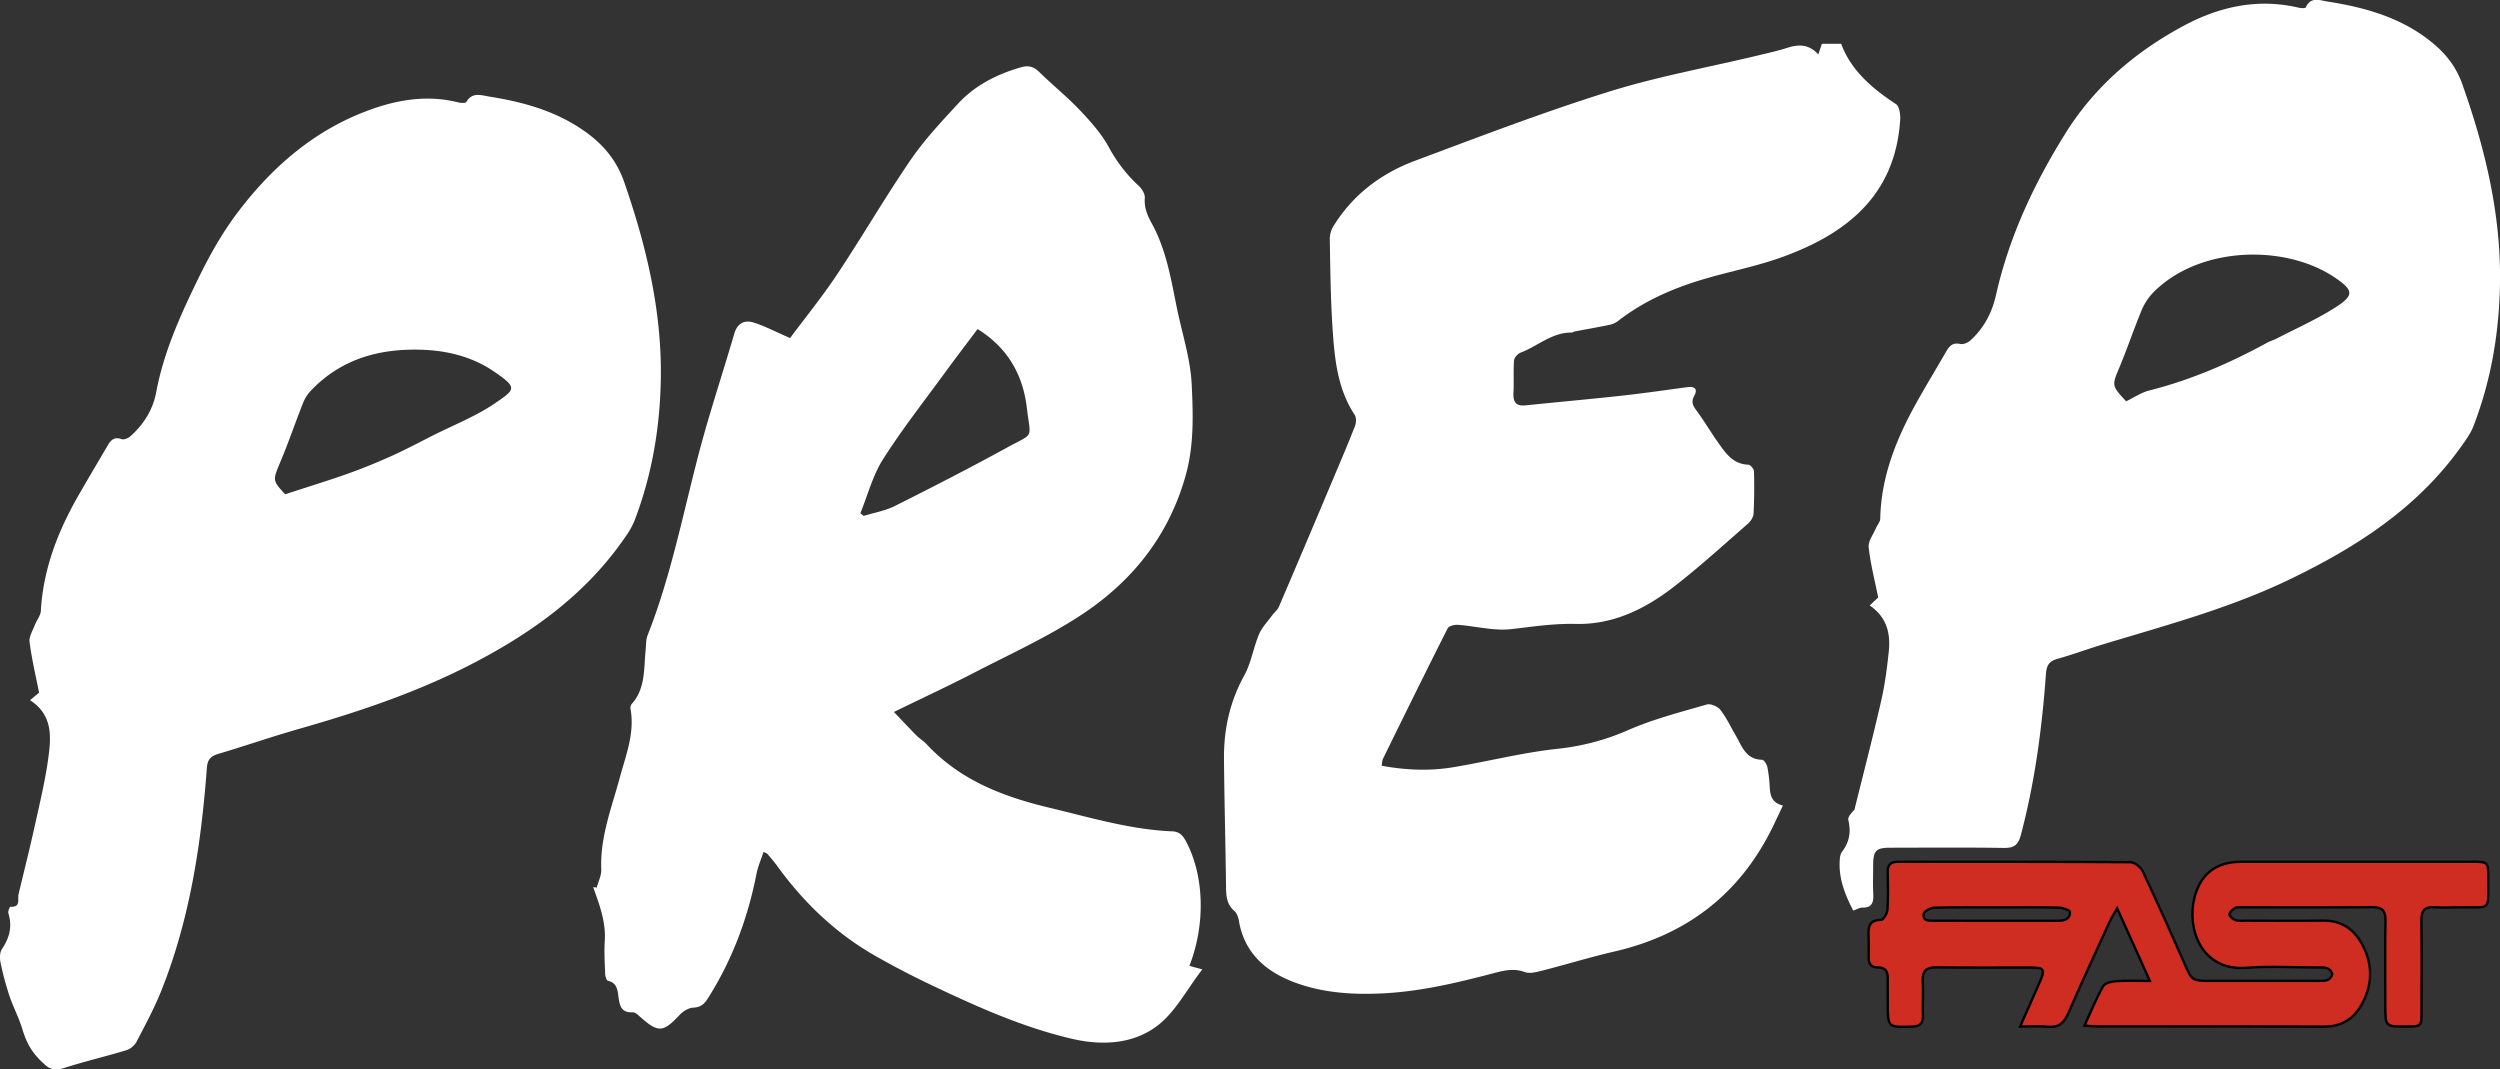
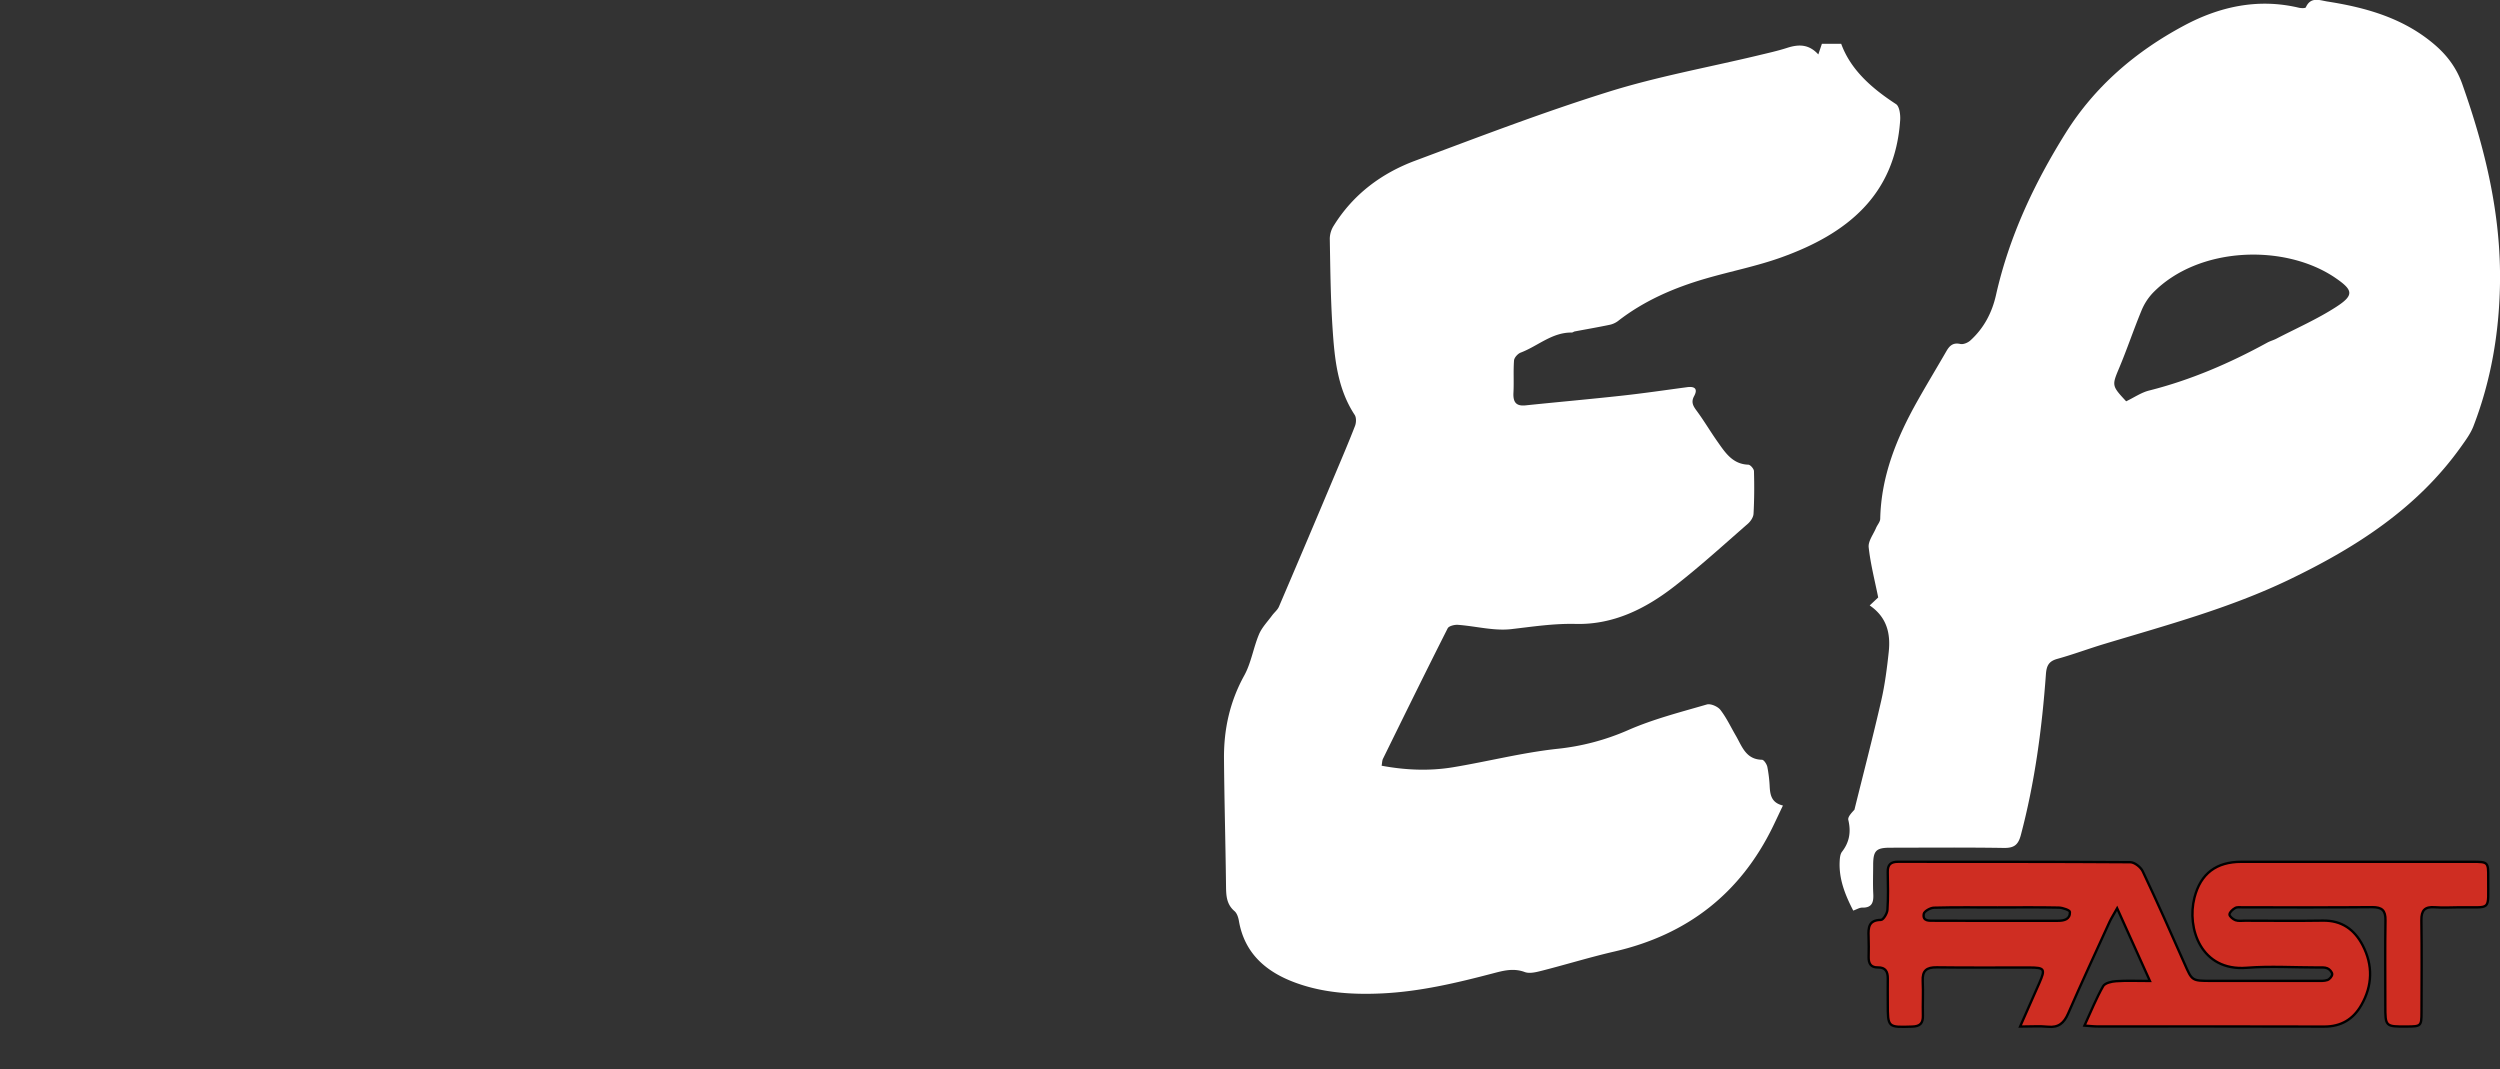
<svg xmlns="http://www.w3.org/2000/svg" viewBox="0 0 2100.53 898.56">
  <rect x="0" y="0" width="2100.53" height="898.56" fill="#333333" stroke="none" />
  <defs>
    <style>.cls-1{fill:#fff;}.cls-2{fill:#cf2d22;stroke:#000;stroke-miterlimit:10;stroke-width:2px;}</style>
  </defs>
  <g data-name="Layer 2" id="Layer_2">
    <g data-name="Layer 1" id="Layer_1-2">
-       <path d="M751.08,598.2c7.69,8.06,13.23,14,19,19.82,2.55,2.56,5.81,4.43,8.26,7.08,28.16,30.38,64.39,44.28,103.75,53.66,34.11,8.13,67.68,18.32,103,19.75,6.57.27,9.33,4.4,11.95,9.47,14.78,28.66,15.86,68.75,2.32,103.54l10.82,3c-13,16.78-22.61,35.89-37.93,47.46-20.29,15.32-46.19,16.72-71.45,10.85-41.82-9.72-80.68-27.3-119.22-45.62q-22.9-10.9-45-23.42c-33.74-19-61.15-45.18-83.79-76.49-2.47-3.42-5.28-6.61-8-9.85-.35-.42-1-.56-3.25-1.68-2.07,6.31-4.71,12.22-5.92,18.41-7.34,37.48-20.47,72.61-41,104.91-3,4.71-6.12,7.28-12.17,7.56-3.91.18-8.51,3-11.32,6-13.85,14.81-18,15.24-32.8,2.12-2-1.76-4.54-4.34-6.72-4.22-9.9.52-11-5.9-12-13.26-.73-5.66-1.39-11.57-8.81-13.25-1.18-.26-2.25-3.68-2.33-5.68-.35-9.3-.93-18.65-.33-27.91,1-16-4.52-30.46-9.77-45.07l3,.37c1.35-5.07,4-10.19,3.83-15.19-1.12-27,8.66-51.68,15.51-77,5.1-18.89,12.68-37.4,9.1-57.69a5.71,5.71,0,0,1,.84-4.24c11.84-13.1,10.21-29.64,11.82-45.35.43-4.19.16-8.7,1.65-12.49,19.64-49.71,29.71-102.07,43.22-153.5,8.82-33.56,19.86-66.53,29.59-99.85,2.62-9,8.65-11.87,16.45-9.39,9.45,3,18.35,7.72,30.43,13,12.1-16.25,26.74-34.27,39.55-53.51,21.11-31.71,40.26-64.73,61.76-96.16,11.53-16.86,25.74-32,39.69-47.08C819,71.79,837.35,62.5,857.48,56.62c6.13-1.79,10.76-1,15.54,3.72,11.22,11,23.57,20.91,34.36,32.31,9.08,9.58,18.21,19.76,24.39,31.25a124.48,124.48,0,0,0,25.35,32.58c2.55,2.38,5,6.67,4.77,9.86-.64,8,2.05,14.46,5.79,21.27,12,21.8,16.11,46,20.93,70.06,4.4,21.91,11.68,43.65,12.7,65.7,1.17,25.26,2,50.84-5.12,76.24-14.45,51.43-45.74,89.93-89.34,118.13-27.79,18-58.22,31.93-87.74,47.15C797.66,576,775.77,586.15,751.08,598.2Zm70.28-321.72c-9.64,12.88-18.62,24.6-27.32,36.53-17.6,24.15-36.15,47.72-52.14,72.91-8.64,13.62-12.81,30.08-19,45.26l2.8,2.31c8.79-2.74,18.15-4.34,26.27-8.41,31.59-15.83,63-31.95,94-48.94,23.39-12.84,20-6.52,16.83-33.27C859.51,314.81,846.56,292.05,821.36,276.48Z" class="cls-1" />
      <path d="M1527.77,45.75l3-8.93H1547c8,21.9,25.63,37.34,46.06,50.66,2.93,1.91,3.79,9,3.48,13.55-4.24,63.34-45.21,95.58-99.69,115.17-20.7,7.45-42.53,11.71-63.72,17.87-26.61,7.73-51.77,18.58-73.85,35.8A18,18,0,0,1,1352,273c-9.59,2-19.25,3.65-28.87,5.47-.88.17-1.69.95-2.53.94-16.59-.22-28.56,11.42-42.94,16.87-2.41.92-5.36,4.19-5.55,6.56-.69,9,0,18.11-.49,27.14-.39,7.57,1.9,11.47,10.15,10.62,27-2.8,54-5.2,81-8.16,18.31-2,36.54-4.69,54.81-7.13,6.38-.85,9.14,1.41,5.84,7.51-2.66,4.92-1,8.09,2,12.13,6.29,8.48,11.64,17.65,17.75,26.28,6.45,9.11,12.56,18.76,25.79,19.2,1.72.06,4.7,3.5,4.75,5.44.33,11.94.29,23.92-.37,35.84-.16,2.91-2.47,6.36-4.81,8.39C1448,458,1427.88,476.36,1406.39,493c-24.05,18.63-51,32-82.41,31.23-18.32-.45-36,2.27-54.08,4.36-14.61,1.7-29.87-2.5-44.87-3.59-2.89-.22-7.67.94-8.68,2.93-18.4,36.4-36.38,73-54.36,109.61-.74,1.51-.69,3.4-1.13,5.83,20.27,3.74,40.15,4.56,59.91,1.3,29.21-4.83,58.08-12.27,87.43-15.47a198.65,198.65,0,0,0,59.62-15.68c21.18-9.3,43.94-15.1,66.25-21.6,3.22-.94,9.2,1.66,11.43,4.53,5.13,6.61,8.72,14.41,13,21.71,5.2,9,8.39,19.93,21.93,20.2,1.6,0,4,3.66,4.51,6a117.24,117.24,0,0,1,2,17c.43,7,1.79,13.25,11.11,15.46-3,6.2-5.58,11.83-8.3,17.42-27.44,56.52-72.07,91.12-133.17,105.21-20.3,4.68-40.26,10.83-60.47,16-4.88,1.24-10.75,2.86-15,1.27-9.36-3.46-17.74-1.23-26.51,1.07-30.73,8.06-61.55,15.39-93.51,16.89-24.73,1.16-49.18-.42-72.43-8.92-24.5-8.94-43-24.41-47.74-52.11-.49-2.87-1.62-6.35-3.68-8.11-7.44-6.36-7-14.57-7.15-23.12-.41-35.06-1.41-70.12-1.68-105.18-.18-24.54,4.91-47.74,17-69.65,5.83-10.58,7.67-23.28,12.39-34.57,2.43-5.8,7.17-10.66,11-15.88,1.83-2.52,4.56-4.6,5.75-7.36q23.9-55.83,47.42-111.8c5.64-13.37,11.35-26.71,16.57-40.24,1-2.66,1.14-6.9-.31-9.11-14.63-22.24-16.94-47.65-18.62-73-1.65-25-1.87-50.15-2.32-75.23a21.2,21.2,0,0,1,3.38-10.86c16.3-26.19,39.93-43.89,68.31-54.49,53.77-20.09,107.46-40.7,162.2-57.81C1392.23,64.37,1435,56.67,1477,46.61c8.23-2,16.52-3.79,24.55-6.39C1511.07,37.15,1519.75,36.91,1527.77,45.75Z" class="cls-1" />
-       <path d="M25.26,588.31,32.83,582c-2.8-14.27-6.17-28.35-8-42.63-.59-4.52,2.69-9.62,4.49-14.34,1.53-4,4.8-7.77,5-11.78,2-35,14.21-66.59,31.38-96.59,8.1-14.18,16.49-28.19,24.73-42.29,2.65-4.52,5.53-7.64,11.7-5.39,2,.72,5.59-.79,7.44-2.43,11.16-9.94,18.93-22.35,21.66-36.95,6.49-34.62,21-66.23,36.26-97.4,8.88-18.12,19-36,31-52.13,30-40.11,67-72.16,115.22-88.84,23.09-8,47-11.35,71.38-5.2,2.17.55,6.11.72,6.75-.38,5-8.63,12.59-5.56,19.44-4.47,29.54,4.67,57.89,12.67,82.39,30.86,14.38,10.69,24.85,23.69,30.9,41.24C543,206.56,556,260.62,555.24,317.36c-.59,41.15-7.27,81.23-22,119.8a66.1,66.1,0,0,1-7.43,13.4c-32.74,48.15-78.31,80.88-129.17,107.22-46.15,23.89-95.1,40.27-144.91,54.5-23,6.55-45.54,14.37-68.42,21.17-6.47,1.93-9,5-9.51,11.91-4.75,63.84-14.25,126.8-38.12,186.7-5.91,14.84-13.55,29-20.93,43.21a15.74,15.74,0,0,1-8.44,7.09c-17.26,5.23-34.86,9.36-52,14.83-6.47,2-11.07,2.23-16.41-2.49-10.21-9-15.19-17.06-19.16-30.15-2.88-9.51-7.65-18.43-10.81-27.87A243.61,243.61,0,0,1,.46,808.81c-.75-3.64-.73-8.6,1.19-11.44,6.38-9.46,8.85-19,5.34-30.14-.49-1.53,1.26-5.4,1.8-5.37,9,.56,5.78-6.39,6.81-10.64,4.58-19.09,9.38-38.13,13.61-57.29s8.88-38.31,11.48-57.72C43,618.8,44.26,600.63,25.26,588.31Zm214.3-173c18.63-6.09,35.88-11.36,52.86-17.38,12.46-4.43,24.73-9.5,36.79-14.92,11.54-5.19,22.74-11.17,34.05-16.88,17.76-9,36.64-16.34,52.92-27.48,16.84-11.54,18.78-12.8-.63-26.17-18.1-12.46-38.84-17.83-60.75-18.6-36-1.26-68.25,7.65-93.79,34.56A33.53,33.53,0,0,0,254.46,339c-6.33,16-11.85,32.3-18.49,48.15C229.07,403.6,228.65,403.42,239.56,415.27Z" class="cls-1" />
      <path d="M1557.11,765.09c-6.88-13.33-12.19-26.62-11.39-41.62.15-2.65.43-5.84,1.94-7.79,6.32-8.16,7.68-16.78,5.31-26.78-.6-2.54,2.8-6,5.15-8.58,7.55-30.47,15.46-60.86,22.47-91.45,3.1-13.5,4.88-27.37,6.35-41.17,1.61-15.13-1.35-29-16-39l7.15-6.72c-2.76-13.8-6.43-27.84-8-42.11-.56-5.14,3.91-10.85,6.18-16.26,1.11-2.63,3.46-5.13,3.52-7.72.77-35.88,13.79-67.88,31-98.53,8-14.25,16.47-28.21,24.63-42.36,2.66-4.61,5.62-7.34,11.68-6,2.54.55,6.39-1.05,8.48-3,11.32-10.27,18.13-23.25,21.48-38.11,11-48.95,32-93.68,58.44-136,24.63-39.44,59.08-68.76,99.57-90.4,29.9-16,62.26-23.14,96.46-15,1.9.45,5.48.52,5.85-.31,4.13-9.27,11.73-5.91,18.14-4.91,32.62,5.11,63.82,13.92,89.72,35.94,10.79,9.17,18.76,19.77,23.63,33.53,19.32,54.56,32.73,110.08,31.64,168.44-.76,40.9-7.55,80.65-22.27,118.86-2.34,6.08-6.4,11.62-10.23,17-36.92,52-88.53,85-144.79,112.05-49.62,23.83-102.53,38.1-154.94,53.89-13.31,4-26.38,8.91-39.77,12.63-7.18,2-9,5.86-9.51,12.91-3.3,45.6-9.32,90.79-21.07,135.12-2.21,8.34-5.76,10.93-14.27,10.8-31.76-.51-63.54-.23-95.31-.19-12,0-14.41,2.44-14.49,14.28,0,8.17-.33,16.35.09,24.5.37,7.12-1,11.86-9.54,11.56C1562.19,762.66,1559.94,764.13,1557.11,765.09Zm229.32-427.9c6.74-3.24,12.69-7.39,19.26-9.05,35-8.82,67.8-23,99.37-40.29,2.37-1.3,5.08-2,7.48-3.23,16.84-8.74,34.37-16.44,50.24-26.68,15.31-9.89,14.5-14.11-.41-24.34-42.08-28.89-115.14-27-153.59,12.57a48,48,0,0,0-9.54,14.94c-6.45,15.59-11.82,31.63-18.32,47.2S1774,323.85,1786.43,337.19Z" class="cls-1" />
      <path d="M1751.42,861.71c5.56-12.08,9.93-23,15.65-33.07,1.51-2.68,7.1-4,10.93-4.23,8.56-.62,17.2-.19,28.39-.19l-27.53-61.06c-3,5.39-4.95,8.32-6.39,11.46-11.68,25.58-23.55,51.09-34.74,76.89-3.49,8-8,12.07-17,11.17-7-.7-14.21-.14-23.4-.14,6-13.6,11.1-25.09,16.16-36.61,5.17-11.79,4.47-12.94-8.22-13-26-.05-52,.21-78-.15-8.52-.12-12.21,2.7-11.77,11.49.48,9.66-.12,19.36.15,29,.17,6.5-2.34,9.09-9,9.3-20.53.66-20.51.87-20.51-19.56,0-7-.11-13.92,0-20.88.07-5.72-1.92-9.4-8.3-9.28-5.94.11-7.88-3.29-7.79-8.69.1-5.75.18-11.5-.06-17.24-.31-7.57.06-13.9,10.45-14,1.92,0,5.21-5.4,5.41-8.47.7-10.55.46-21.16.25-31.75-.13-6.22,2.57-8.64,8.68-8.63,65,.08,130.08-.08,195.12.38,3.59,0,8.79,4.12,10.45,7.64,12.14,25.7,23.68,51.68,35.15,77.69,6.29,14.26,6.07,14.36,22.1,14.36q44.48,0,88.94,0c3,0,6.23.26,9-.7,1.8-.62,4-3.21,4-4.91s-2.23-4.21-4.05-4.94c-2.4-1-5.34-.69-8-.7-20,0-40-1.28-59.88.26-38.21,3-50.41-33.14-43.8-58.94,5.21-20.34,18.46-30.11,39.43-30.11q97.11,0,194.22,0c12.94,0,13.26.26,13.17,13.25-.22,29.42,3.49,24.5-25,25-6.65.11-13.34.41-20-.07-8.22-.59-11.28,2.55-11.15,10.92.37,25.71.15,51.43.1,77.14,0,11.81-.39,12.11-12.33,12.17-18.06.09-18.07.09-18.08-17.6,0-23.9-.25-47.81.12-71.7.13-8.31-2.88-11-11.13-11-36.3.33-72.61.13-108.91.15-2.11,0-4.59-.4-6.24.54-2.07,1.18-4.69,3.5-4.77,5.43-.07,1.6,2.93,4.05,5,4.83,2.43.89,5.37.42,8.09.42,21.79,0,43.57.28,65.35-.07,15.84-.25,26.55,7.47,33.45,20.73,8.74,16.78,8.27,33.9-1.15,50.32-6.81,11.87-17,18.06-31.28,18-63.23-.23-126.46-.08-189.69-.12C1759.75,862.51,1756.56,862.08,1751.42,861.71Zm-73.16-99.28c-17.8,0-35.62-.25-53.41.24-3,.08-8.09,3-8.48,5.19-1.1,6.36,4.62,5.71,8.69,5.73,21.12.11,42.25.06,63.37.06,13.59,0,27.17,0,40.75,0,5.35,0,10.22-1.31,10-7.45,0-1.37-6-3.55-9.31-3.62C1712.67,762.22,1695.47,762.41,1678.26,762.43Z" class="cls-2" />
    </g>
  </g>
</svg>